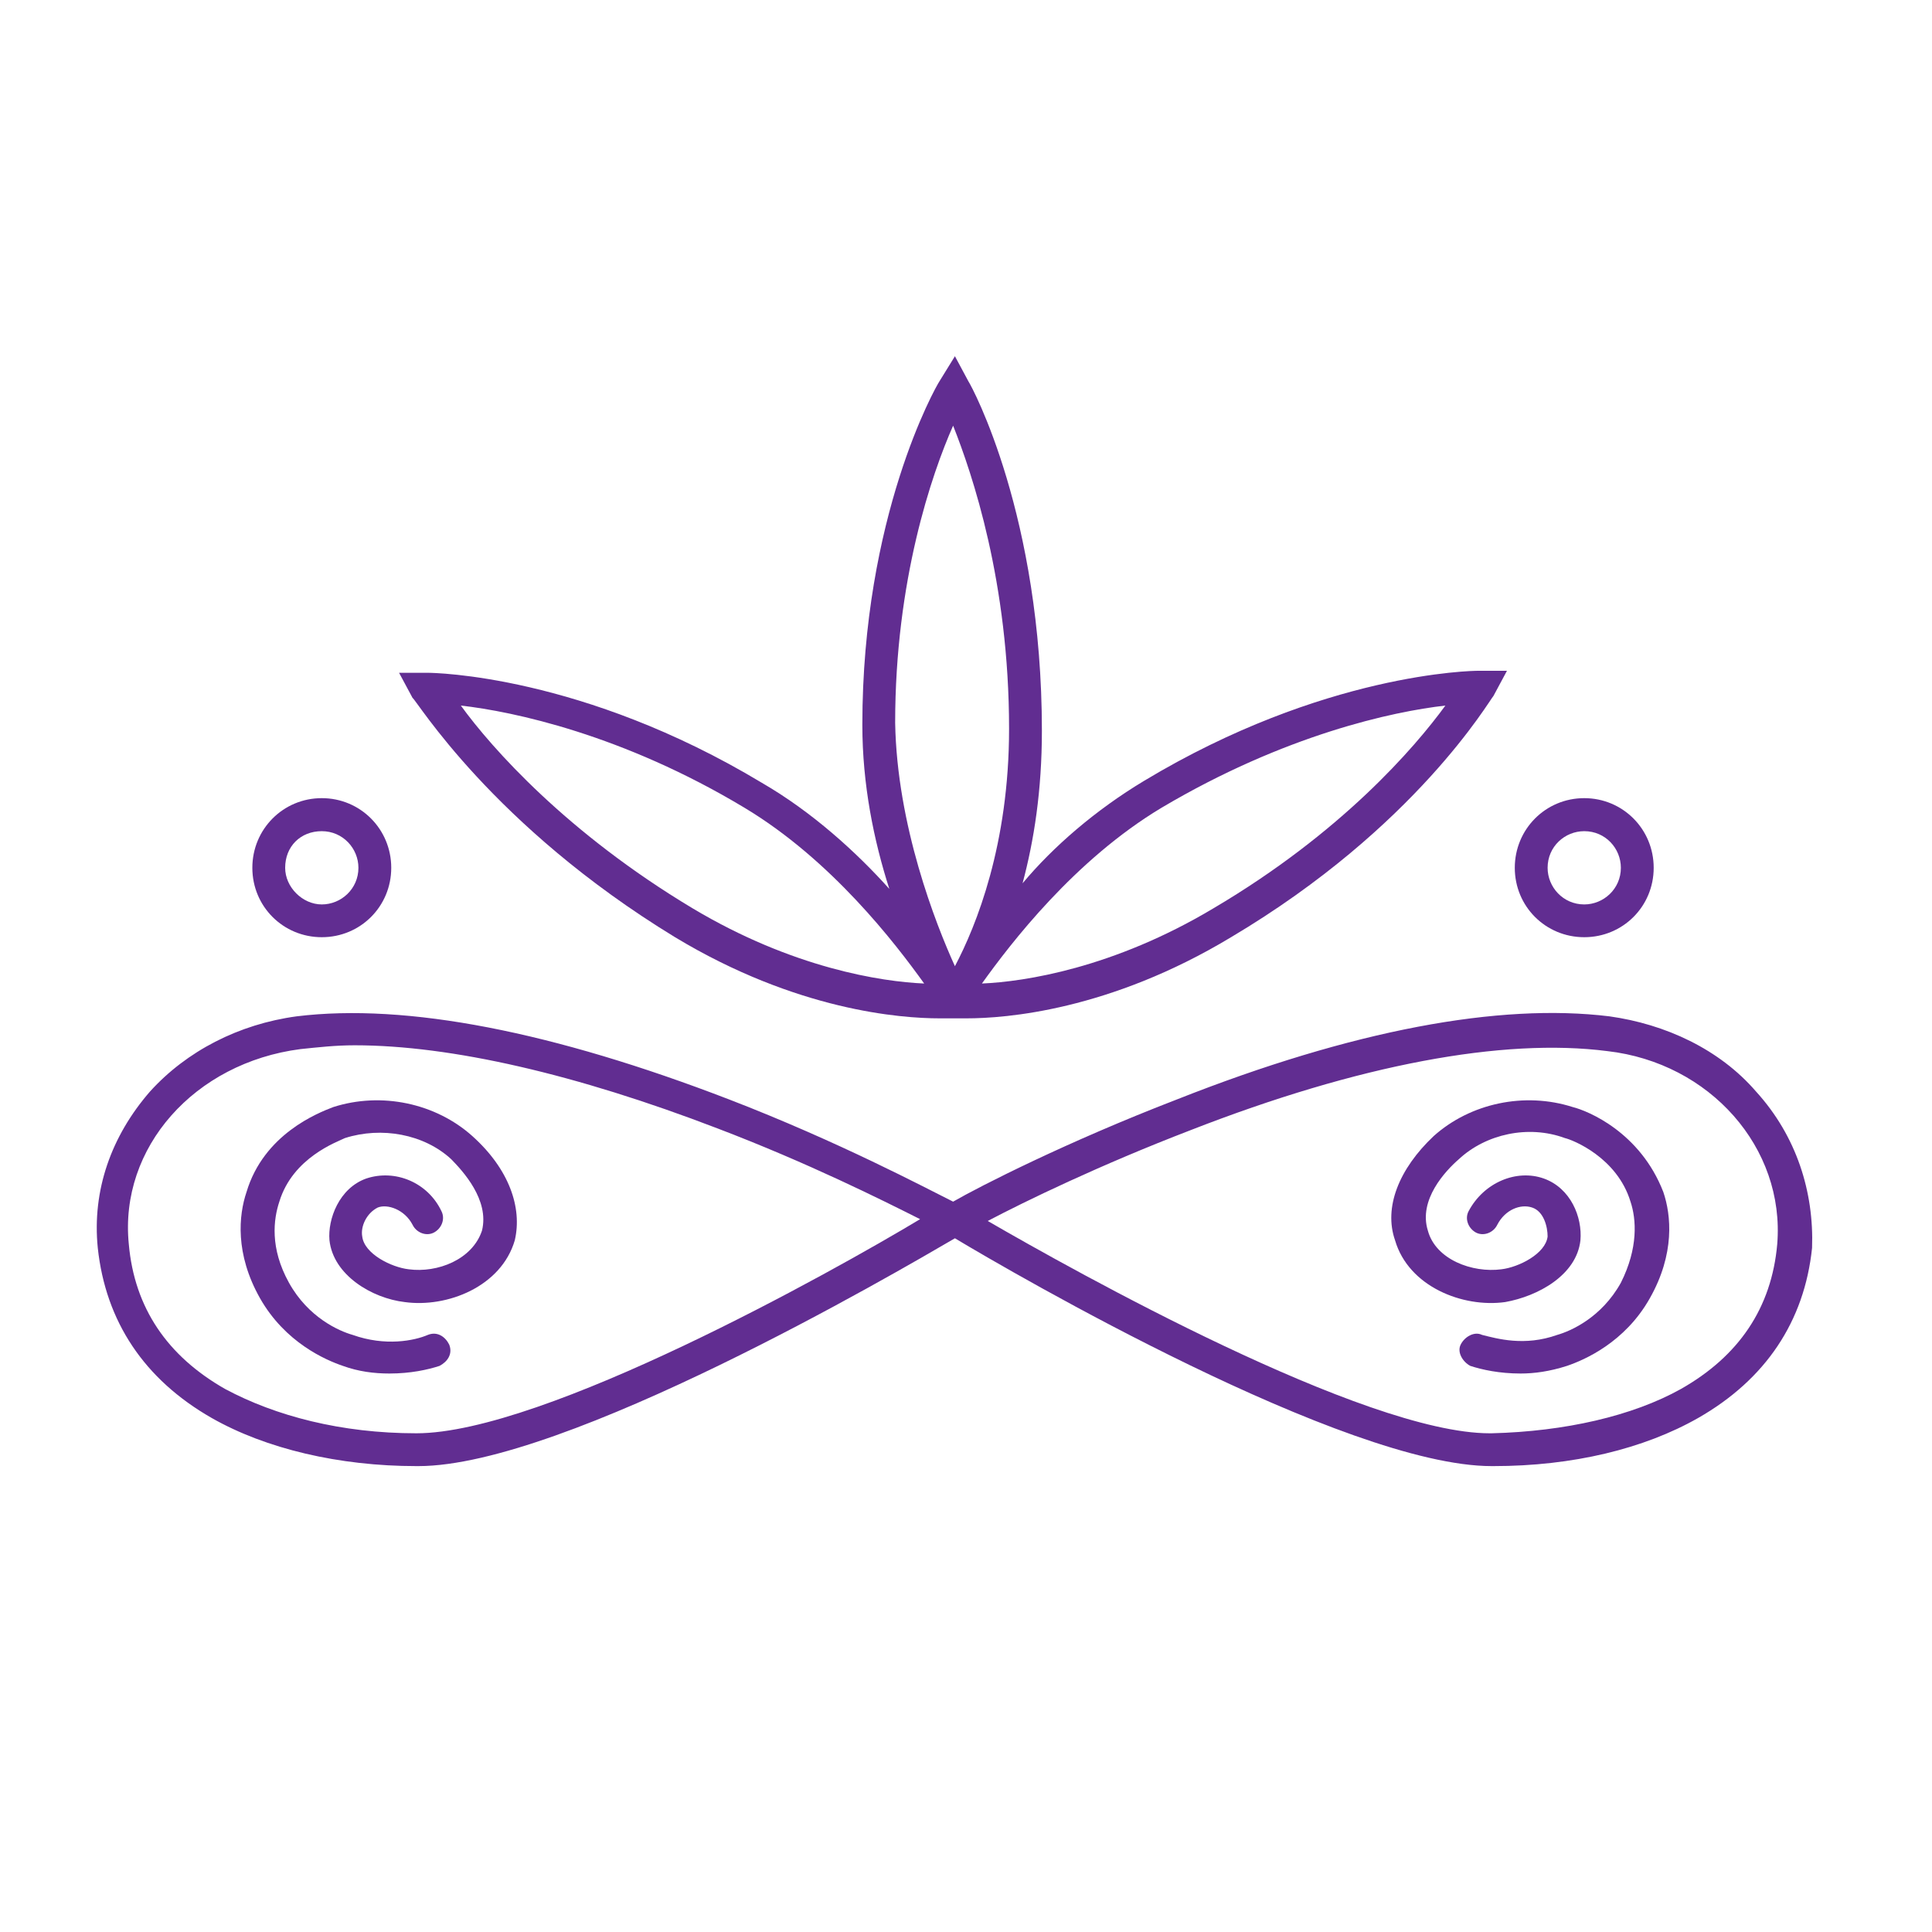
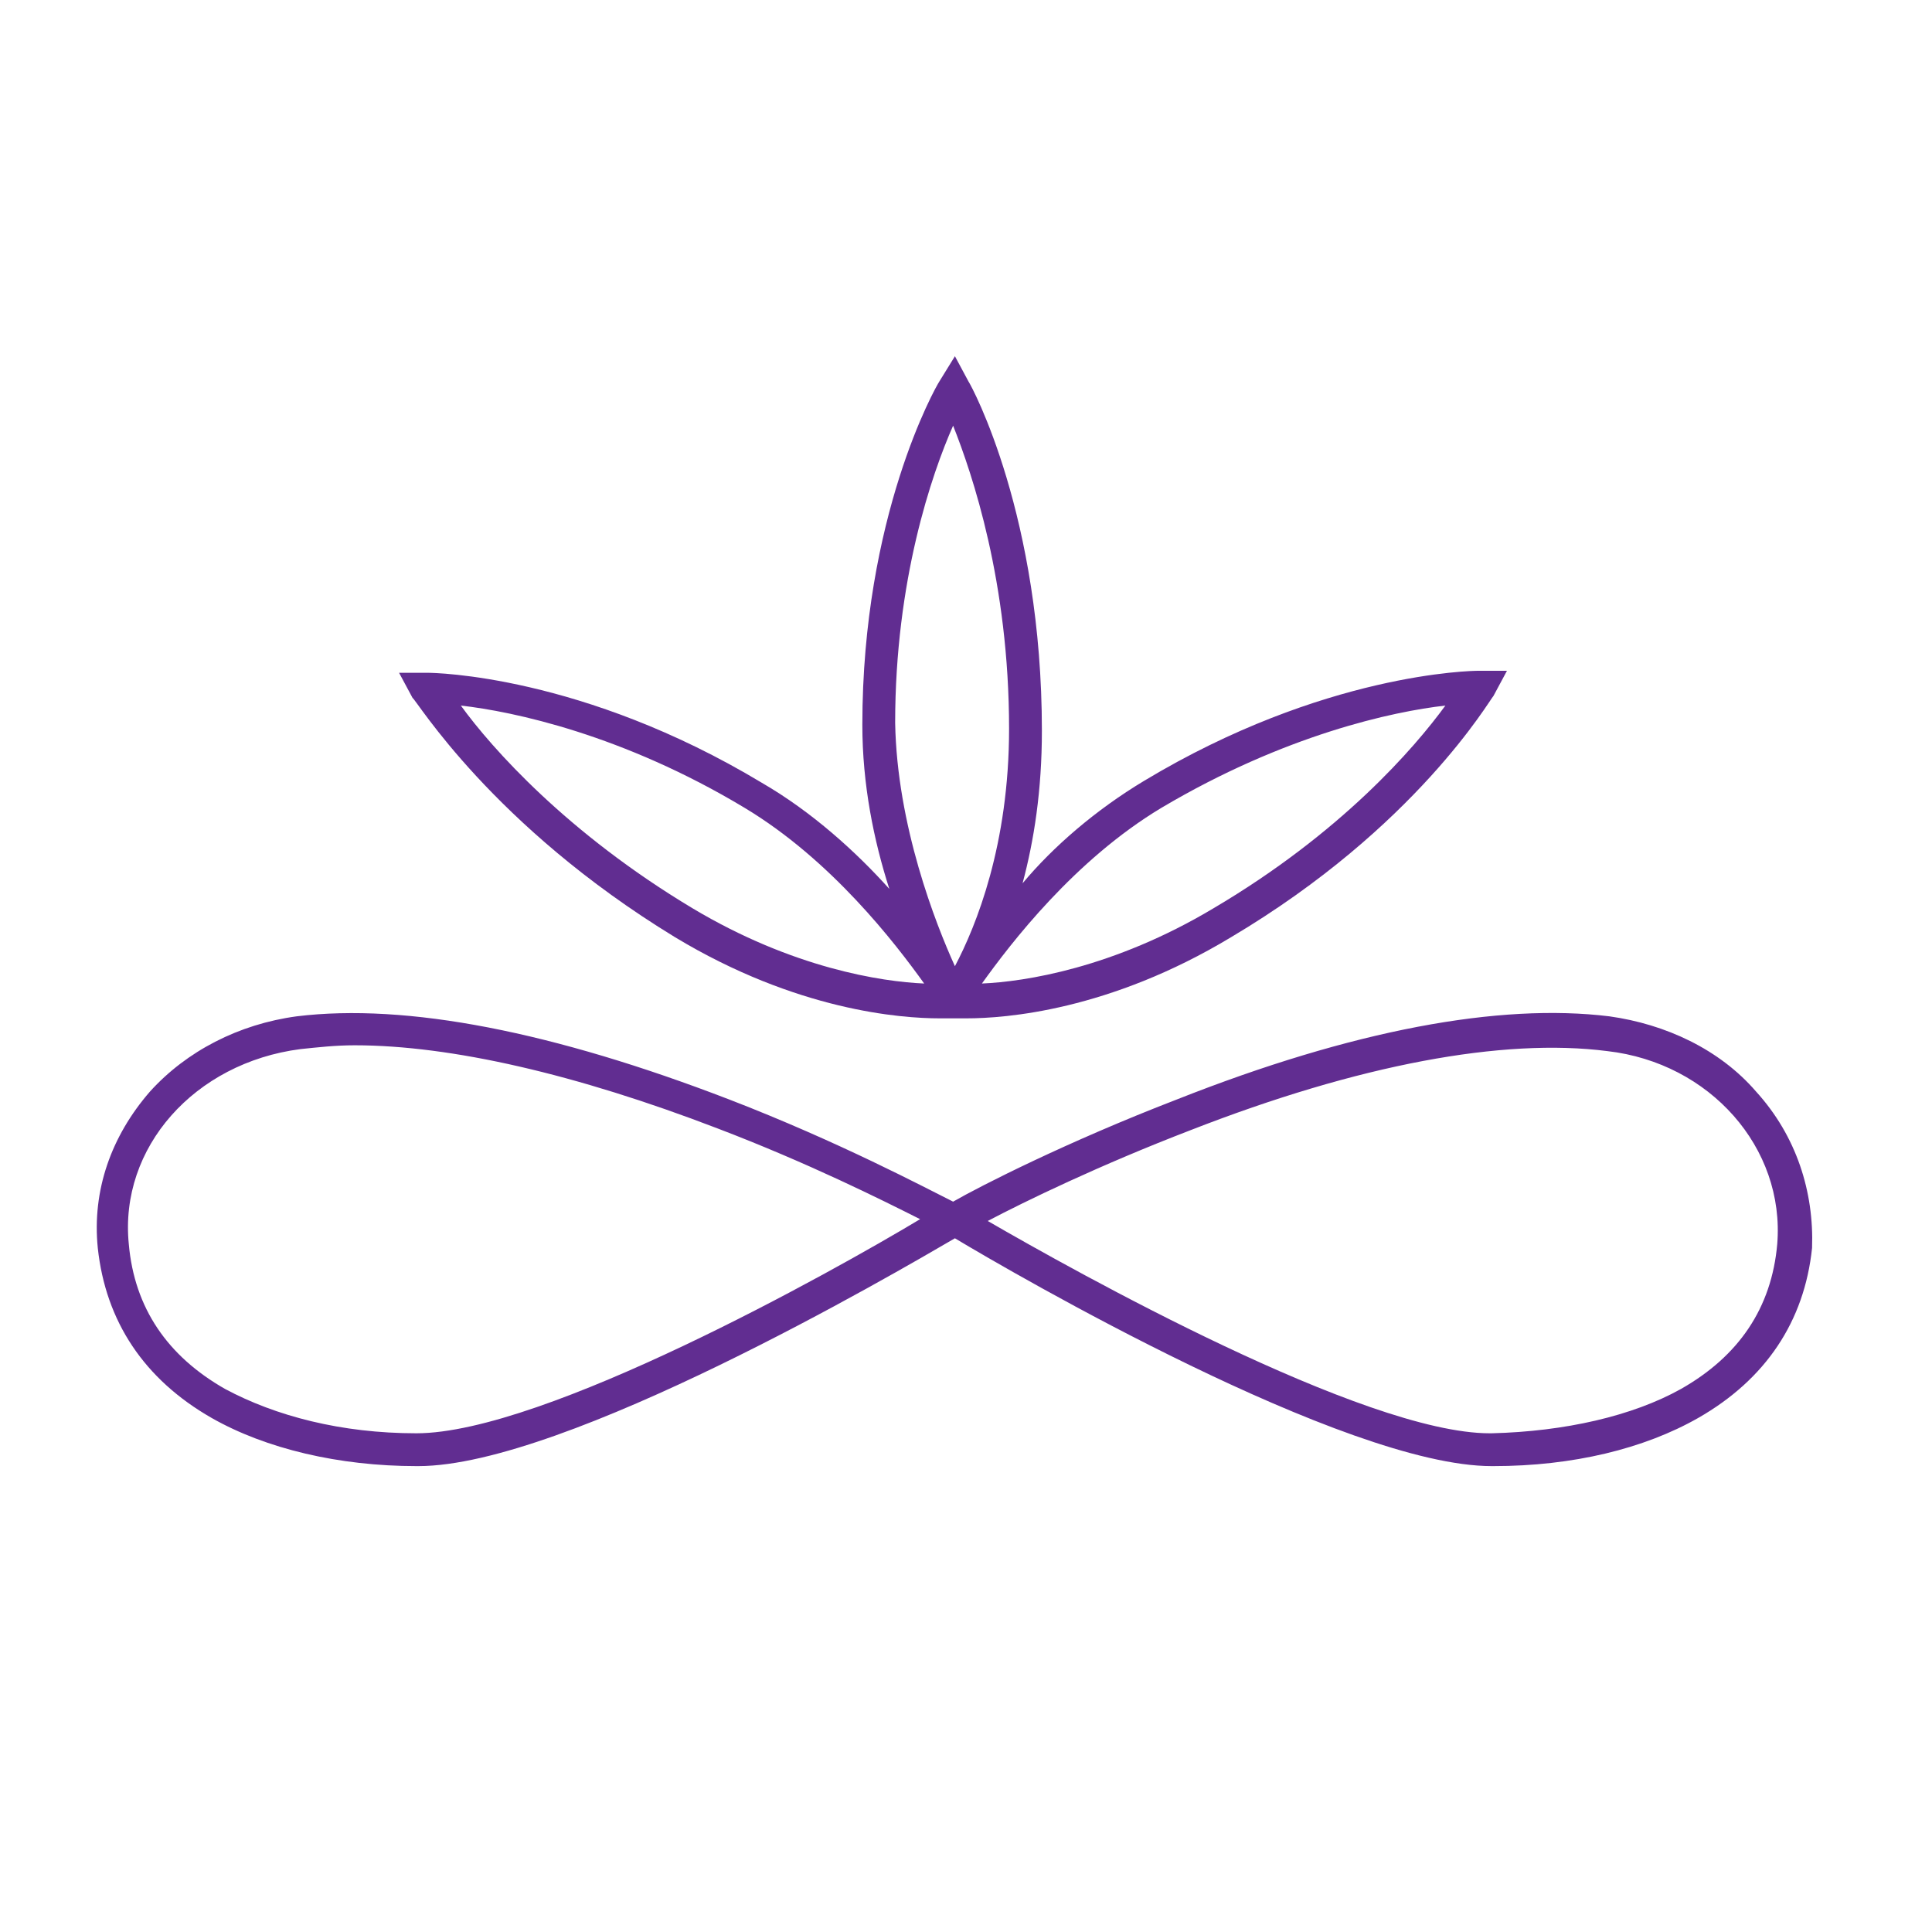
<svg xmlns="http://www.w3.org/2000/svg" width="50" zoomAndPan="magnify" viewBox="0 0 37.5 37.5" height="50" preserveAspectRatio="xMidYMid meet" version="1.0">
  <path fill="#612d91" d="M 13.102 18.191 C 15.465 19.617 17.488 19.766 18.234 19.766 C 18.348 19.766 18.461 19.766 18.5 19.766 C 18.535 19.766 18.648 19.766 18.762 19.766 C 19.512 19.766 21.531 19.617 23.895 18.191 C 27.492 16.055 28.914 13.582 28.988 13.508 L 29.25 13.02 L 28.691 13.02 C 28.578 13.02 25.691 13.059 22.207 15.156 C 21.27 15.719 20.445 16.43 19.848 17.145 C 20.07 16.316 20.223 15.344 20.223 14.184 C 20.223 10.023 18.871 7.512 18.797 7.402 L 18.535 6.914 L 18.234 7.402 C 18.16 7.512 16.738 10.023 16.738 14.07 C 16.738 15.23 16.961 16.316 17.262 17.254 C 16.625 16.543 15.762 15.758 14.789 15.195 C 11.305 13.098 8.418 13.059 8.305 13.059 L 7.746 13.059 L 8.008 13.547 C 8.082 13.582 9.543 16.02 13.102 18.191 Z M 22.543 15.68 C 24.941 14.258 27.043 13.809 28.055 13.695 C 27.453 14.52 26.031 16.168 23.555 17.629 C 21.609 18.793 19.883 19.055 19.059 19.09 C 19.621 18.305 20.859 16.691 22.543 15.68 Z M 18.5 8.262 C 18.871 9.199 19.586 11.297 19.586 14.145 C 19.586 16.395 18.949 17.969 18.535 18.754 C 18.16 17.93 17.41 16.02 17.375 14.031 C 17.375 11.262 18.086 9.199 18.5 8.262 Z M 14.453 15.68 C 16.137 16.691 17.375 18.305 17.938 19.09 C 17.113 19.055 15.387 18.793 13.441 17.629 C 11.004 16.168 9.543 14.52 8.945 13.695 C 9.957 13.809 12.09 14.258 14.453 15.68 Z M 14.453 15.68 " fill-opacity="1" fill-rule="nonzero" />
-   <path fill="#612d91" d="M 30.75 18.191 C 31.5 18.191 32.098 17.594 32.098 16.844 C 32.098 16.094 31.5 15.492 30.75 15.492 C 30 15.492 29.402 16.094 29.402 16.844 C 29.402 17.594 30 18.191 30.75 18.191 Z M 30.75 16.133 C 31.164 16.133 31.461 16.469 31.461 16.844 C 31.461 17.254 31.125 17.555 30.75 17.555 C 30.34 17.555 30.039 17.219 30.039 16.844 C 30.039 16.43 30.375 16.133 30.75 16.133 Z M 30.75 16.133 " fill-opacity="1" fill-rule="nonzero" />
-   <path fill="#612d91" d="M 6.246 18.191 C 6.996 18.191 7.594 17.594 7.594 16.844 C 7.594 16.094 6.996 15.492 6.246 15.492 C 5.496 15.492 4.898 16.094 4.898 16.844 C 4.898 17.594 5.496 18.191 6.246 18.191 Z M 6.246 16.133 C 6.656 16.133 6.957 16.469 6.957 16.844 C 6.957 17.254 6.621 17.555 6.246 17.555 C 5.871 17.555 5.535 17.219 5.535 16.844 C 5.535 16.43 5.832 16.133 6.246 16.133 Z M 6.246 16.133 " fill-opacity="1" fill-rule="nonzero" />
  <path fill="#612d91" d="M 34.086 21.188 C 33.375 20.363 32.324 19.879 31.238 19.727 C 29.102 19.465 26.254 19.992 22.844 21.34 C 20.707 22.164 19.023 23.023 18.5 23.324 C 17.973 23.062 16.289 22.164 14.152 21.34 C 10.742 20.027 7.895 19.465 5.758 19.727 C 4.633 19.879 3.621 20.402 2.91 21.188 C 2.16 22.051 1.785 23.102 1.898 24.223 C 2.051 25.648 2.797 26.773 4.109 27.523 C 5.16 28.121 6.582 28.457 8.082 28.457 C 8.082 28.457 8.121 28.457 8.121 28.457 C 10.969 28.457 17.375 24.711 18.535 24.035 C 19.66 24.711 26.105 28.457 28.953 28.457 C 28.953 28.457 28.988 28.457 28.988 28.457 C 30.527 28.457 31.91 28.121 32.961 27.523 C 34.273 26.773 35.023 25.648 35.172 24.223 C 35.211 23.137 34.871 22.051 34.086 21.188 Z M 8.082 27.82 C 6.621 27.82 5.348 27.484 4.371 26.961 C 3.25 26.324 2.609 25.387 2.5 24.148 C 2.312 22.277 3.773 20.629 5.832 20.363 C 6.172 20.328 6.508 20.289 6.883 20.289 C 8.758 20.289 11.191 20.852 13.926 21.902 C 15.688 22.574 17.113 23.289 17.859 23.664 C 16.176 24.676 10.555 27.82 8.082 27.82 Z M 34.496 24.148 C 34.387 25.387 33.75 26.324 32.625 26.961 C 31.688 27.484 30.375 27.785 28.953 27.82 C 28.953 27.82 28.914 27.82 28.914 27.82 C 26.48 27.82 20.859 24.676 19.172 23.699 C 19.883 23.324 21.348 22.613 23.105 21.938 C 26.367 20.664 29.176 20.141 31.199 20.402 C 33.188 20.629 34.648 22.277 34.496 24.148 Z M 34.496 24.148 " fill-opacity="1" fill-rule="nonzero" />
-   <path fill="#612d91" d="M 9.168 22.051 C 8.457 21.414 7.406 21.188 6.469 21.488 C 6.172 21.602 5.121 22.012 4.785 23.137 C 4.633 23.586 4.559 24.336 5.047 25.199 C 5.535 26.059 6.32 26.398 6.656 26.512 C 6.957 26.621 7.258 26.66 7.559 26.66 C 7.969 26.66 8.305 26.586 8.531 26.512 C 8.68 26.434 8.793 26.285 8.719 26.098 C 8.645 25.949 8.492 25.836 8.305 25.91 C 8.043 26.023 7.48 26.137 6.844 25.91 C 6.582 25.836 5.984 25.574 5.609 24.898 C 5.234 24.223 5.309 23.664 5.422 23.324 C 5.684 22.465 6.547 22.164 6.695 22.09 C 7.406 21.863 8.23 22.012 8.758 22.5 C 8.98 22.727 9.504 23.289 9.355 23.887 C 9.168 24.449 8.492 24.711 7.934 24.637 C 7.594 24.598 7.07 24.336 7.031 24 C 6.996 23.812 7.109 23.551 7.332 23.438 C 7.52 23.363 7.855 23.477 8.008 23.773 C 8.082 23.926 8.27 24 8.418 23.926 C 8.57 23.848 8.645 23.664 8.57 23.512 C 8.305 22.949 7.668 22.688 7.109 22.875 C 6.582 23.062 6.359 23.664 6.395 24.074 C 6.469 24.75 7.219 25.199 7.855 25.273 C 8.68 25.387 9.73 24.973 9.992 24.074 C 10.141 23.438 9.879 22.688 9.168 22.051 Z M 9.168 22.051 " fill-opacity="1" fill-rule="nonzero" />
-   <path fill="#612d91" d="M 30.527 21.488 C 29.59 21.188 28.539 21.414 27.828 22.051 C 27.152 22.688 26.855 23.438 27.078 24.074 C 27.34 24.973 28.391 25.387 29.215 25.273 C 29.852 25.16 30.602 24.75 30.676 24.074 C 30.715 23.625 30.488 23.062 29.965 22.875 C 29.438 22.688 28.801 22.949 28.504 23.512 C 28.426 23.664 28.504 23.848 28.652 23.926 C 28.801 24 28.988 23.926 29.062 23.773 C 29.215 23.477 29.516 23.363 29.738 23.438 C 29.965 23.512 30.039 23.812 30.039 24 C 30 24.336 29.477 24.598 29.141 24.637 C 28.578 24.711 27.867 24.449 27.715 23.887 C 27.527 23.289 28.055 22.727 28.316 22.5 C 28.84 22.012 29.664 21.828 30.375 22.09 C 30.527 22.125 31.387 22.465 31.648 23.324 C 31.762 23.664 31.801 24.223 31.461 24.898 C 31.086 25.574 30.488 25.836 30.227 25.91 C 29.59 26.137 29.062 25.984 28.766 25.91 C 28.613 25.836 28.426 25.949 28.352 26.098 C 28.277 26.246 28.391 26.434 28.539 26.512 C 28.766 26.586 29.102 26.66 29.516 26.66 C 29.777 26.66 30.074 26.621 30.414 26.512 C 30.75 26.398 31.539 26.059 32.023 25.199 C 32.512 24.336 32.438 23.586 32.285 23.137 C 31.836 21.977 30.824 21.562 30.527 21.488 Z M 30.527 21.488 " fill-opacity="1" fill-rule="nonzero" />
</svg>